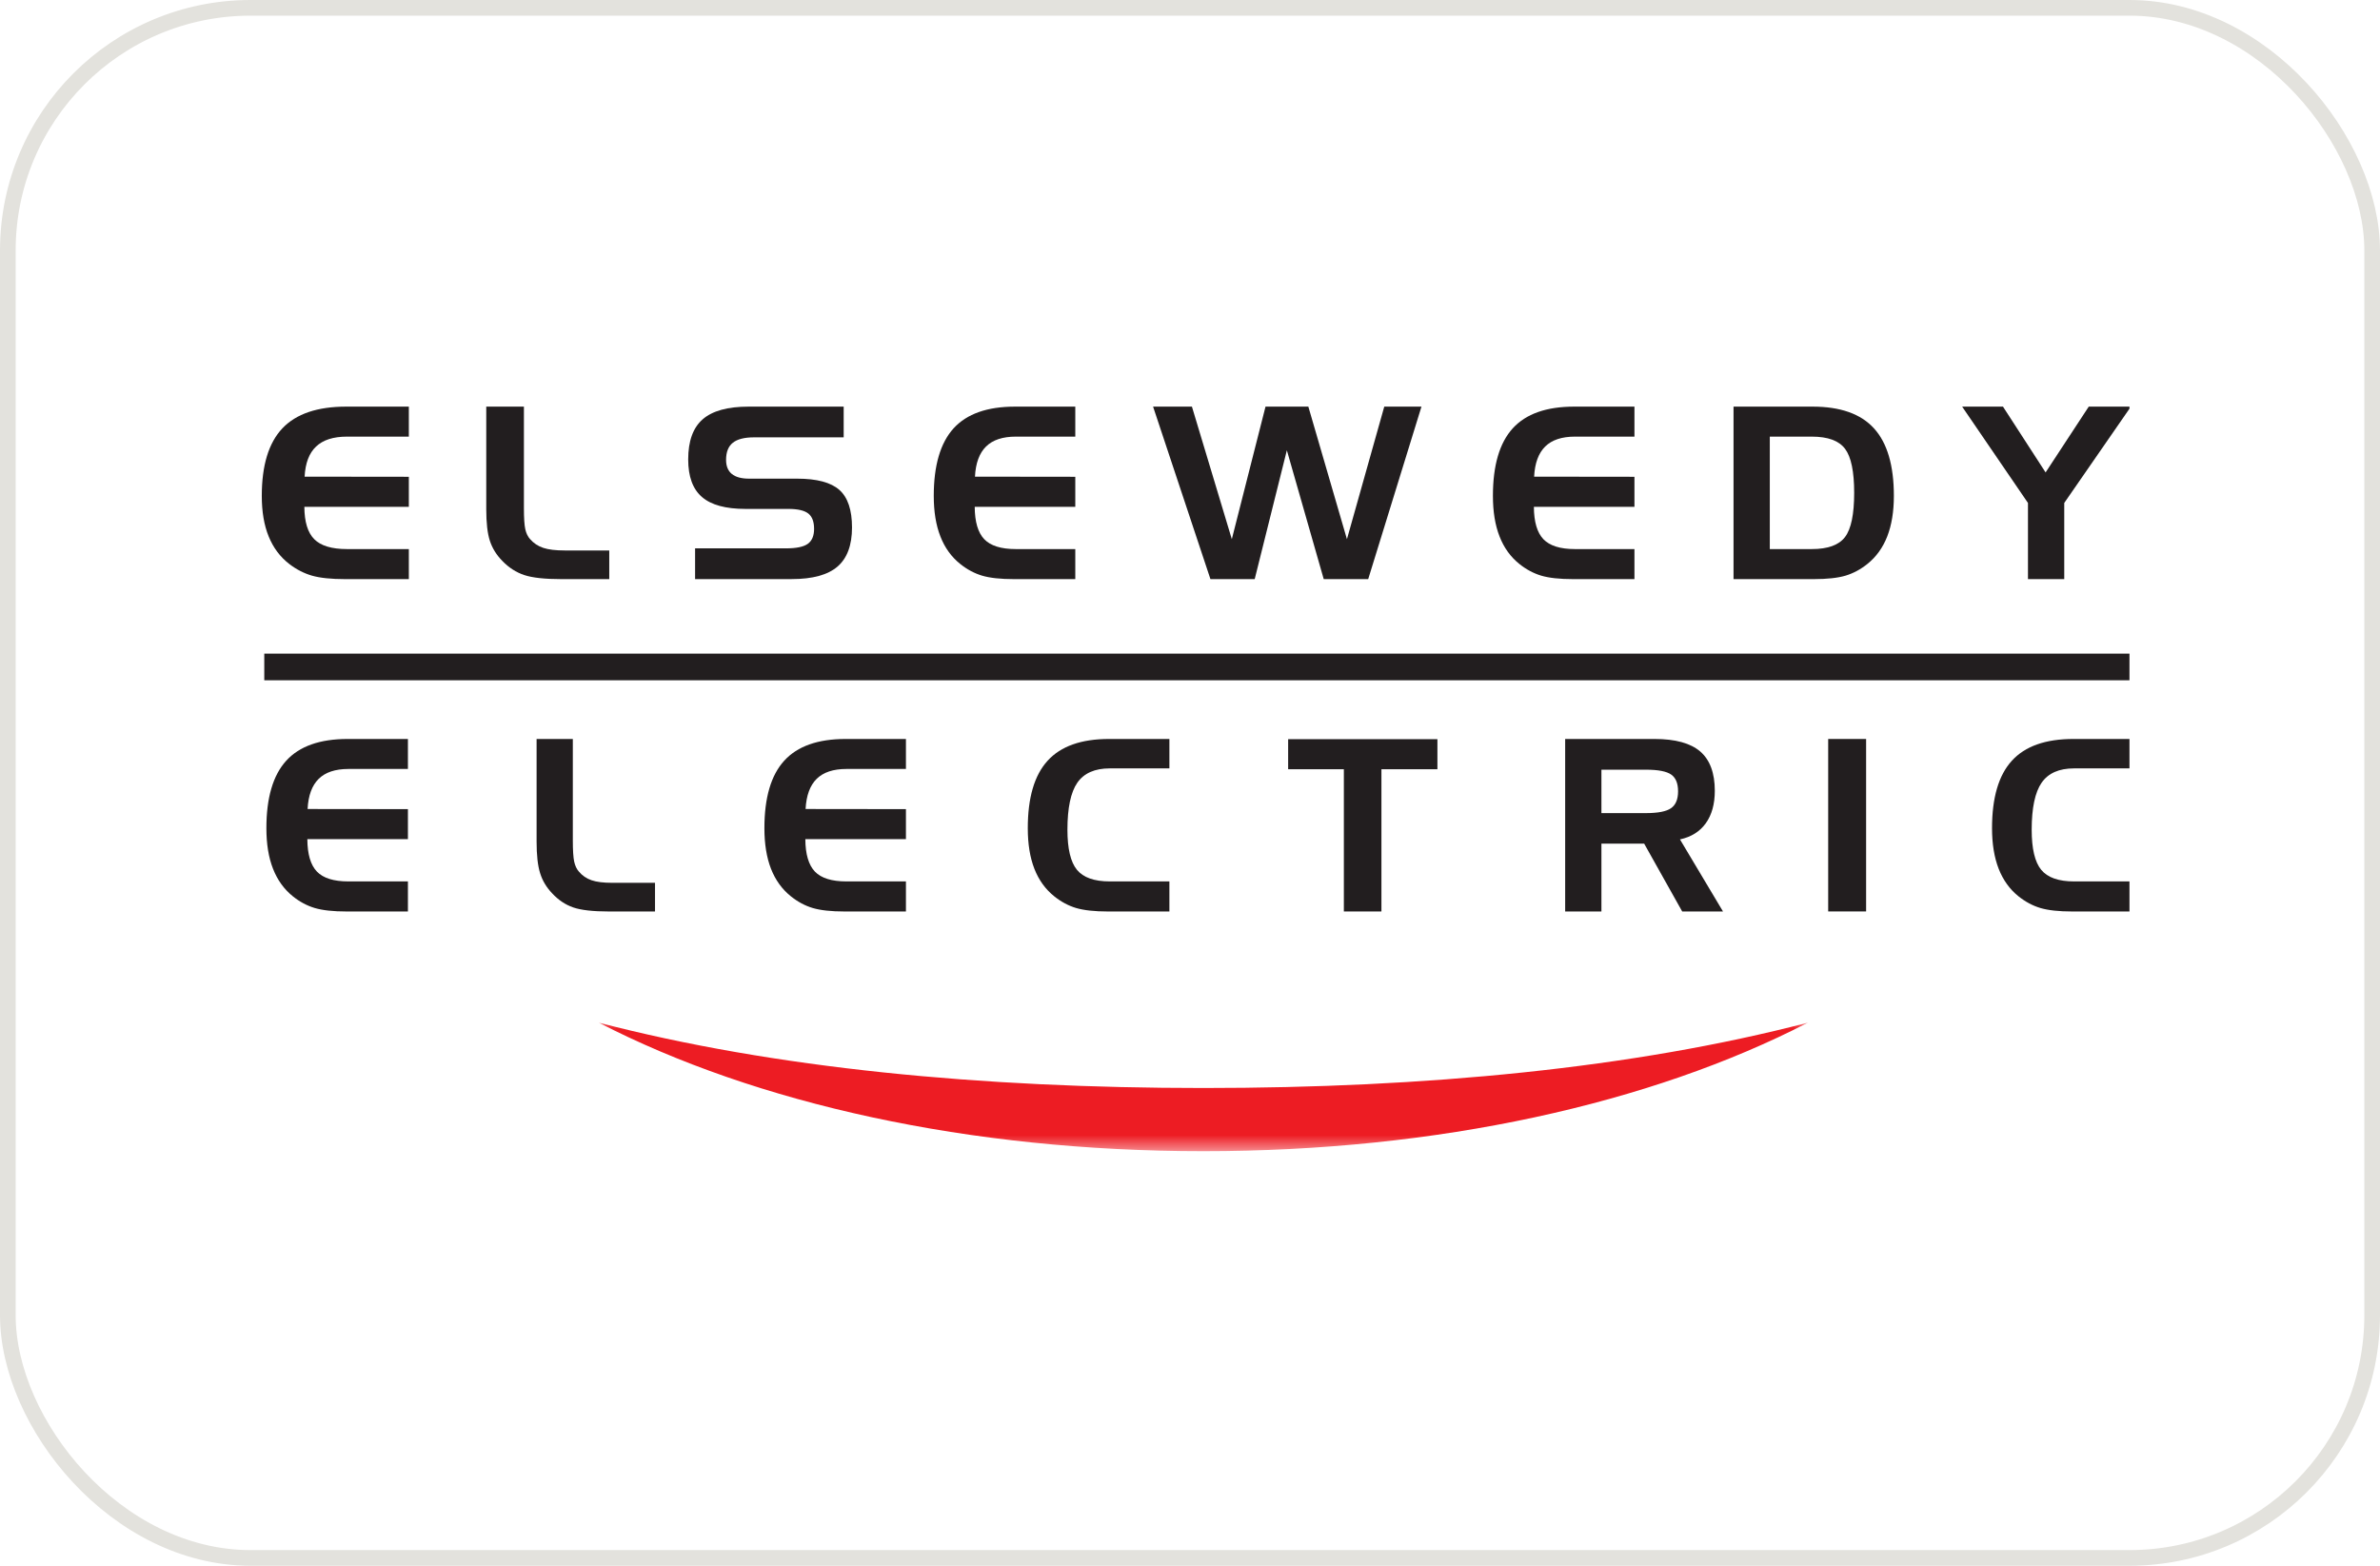
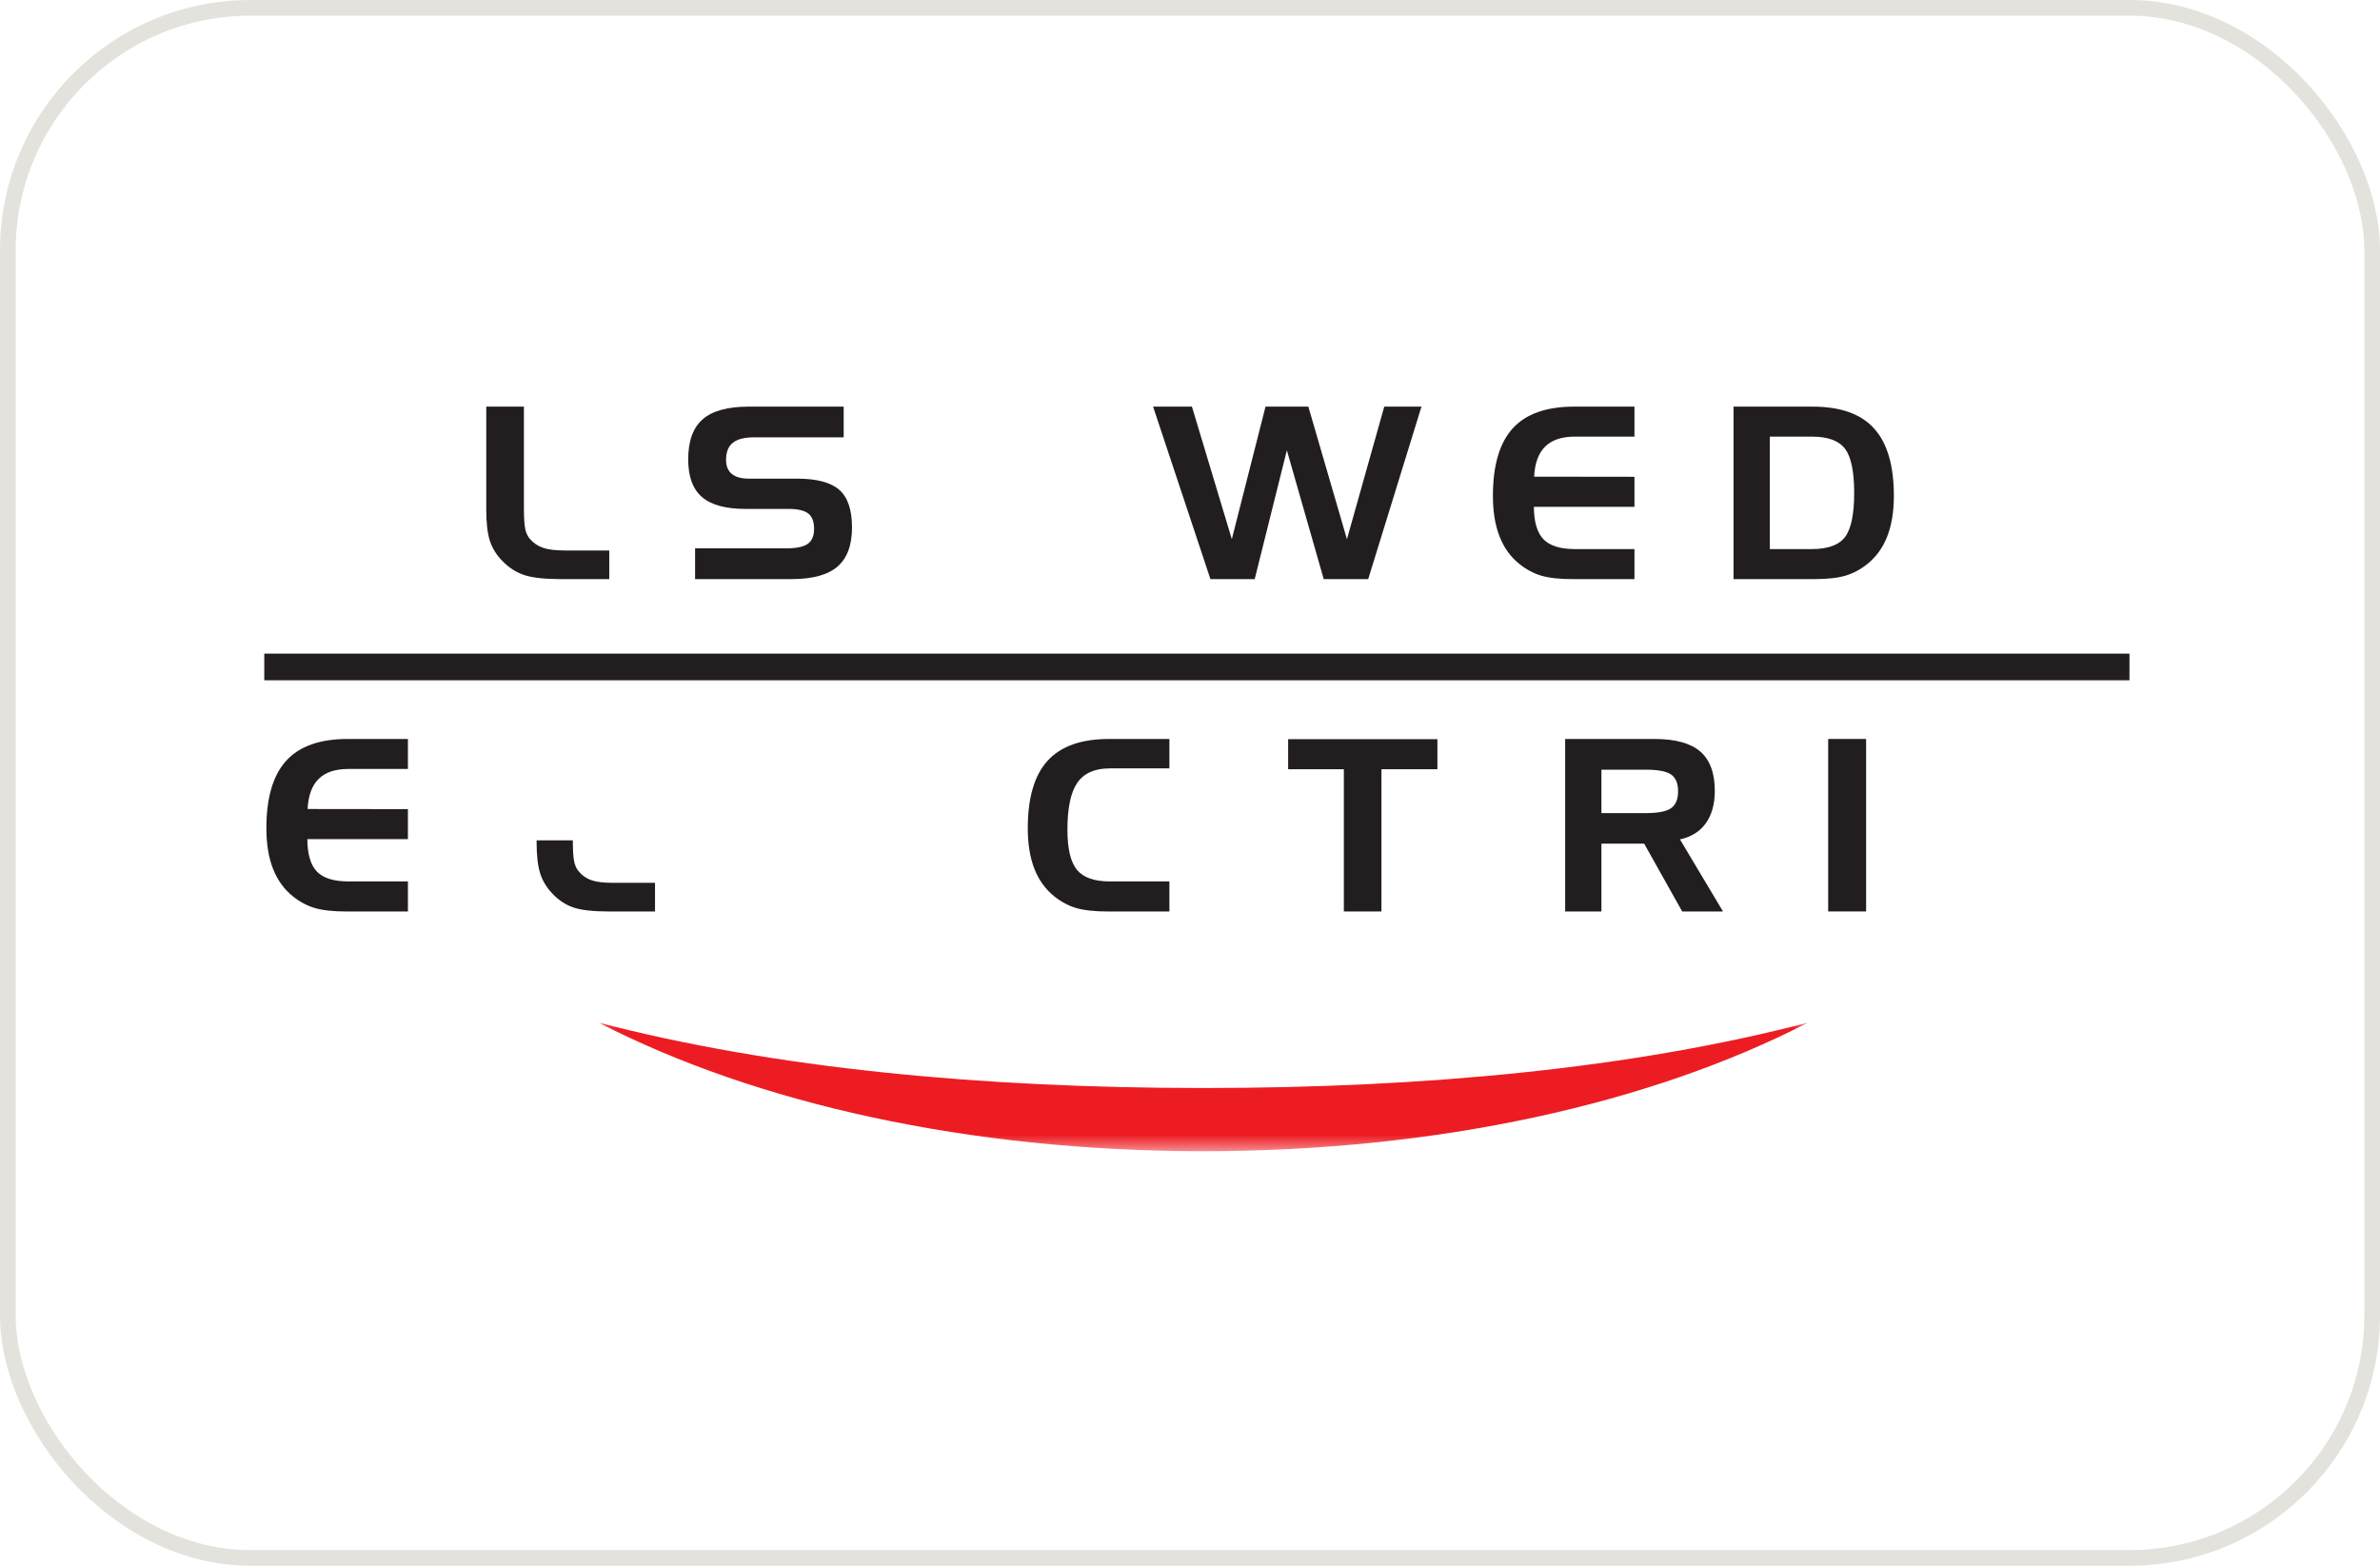
<svg xmlns="http://www.w3.org/2000/svg" width="152" height="100" viewBox="0 0 152 100" fill="none">
  <rect x="0.5" y="0.5" width="151" height="99" rx="15.5" stroke="#E3E2DD" />
  <g clip-path="url(#clip0_83_4121)">
    <path d="M53.882 25.97H47.818C46.474 25.97 45.494 26.239 44.878 26.779C44.26 27.317 43.952 28.172 43.952 29.341C43.952 30.435 44.244 31.237 44.832 31.742C45.418 32.252 46.347 32.503 47.616 32.503H50.353C50.953 32.503 51.374 32.603 51.622 32.797C51.868 32.992 51.992 33.318 51.992 33.777C51.992 34.223 51.857 34.541 51.59 34.733C51.317 34.928 50.853 35.022 50.194 35.022H44.392V36.985H50.561C51.892 36.985 52.864 36.72 53.485 36.188C54.103 35.656 54.414 34.822 54.414 33.688C54.414 32.571 54.147 31.769 53.609 31.291C53.069 30.81 52.168 30.57 50.899 30.57H47.834C47.349 30.57 46.984 30.47 46.738 30.27C46.495 30.07 46.371 29.771 46.371 29.371C46.371 28.872 46.514 28.507 46.803 28.278C47.089 28.048 47.54 27.932 48.156 27.932H53.882" fill="#221E1F" />
-     <path d="M68.674 27.886V25.97H64.826C63.053 25.97 61.746 26.431 60.901 27.357C60.059 28.286 59.635 29.725 59.635 31.672C59.635 32.676 59.775 33.54 60.059 34.261C60.339 34.984 60.763 35.57 61.328 36.021C61.762 36.369 62.227 36.617 62.723 36.766C63.217 36.912 63.895 36.987 64.759 36.987H68.674V35.068H64.872C63.933 35.068 63.263 34.857 62.861 34.439C62.459 34.018 62.256 33.329 62.251 32.368H68.674V30.451L62.267 30.443C62.31 29.579 62.548 28.937 62.974 28.518C63.401 28.097 64.033 27.886 64.872 27.886" fill="#221E1F" />
    <path d="M77.305 36.987H80.132L82.186 28.758L84.541 36.987H87.381L90.783 25.97H88.407L86.023 34.436L83.558 25.97H80.823L78.671 34.436L76.123 25.97H73.642" fill="#221E1F" />
    <path d="M104.385 27.886V25.97H100.537C98.764 25.97 97.457 26.431 96.612 27.357C95.767 28.286 95.346 29.725 95.346 31.672C95.346 32.676 95.486 33.54 95.77 34.261C96.05 34.984 96.474 35.57 97.038 36.021C97.473 36.369 97.938 36.617 98.432 36.766C98.926 36.912 99.606 36.987 100.47 36.987H104.385V35.068H100.583C99.644 35.068 98.974 34.857 98.572 34.439C98.17 34.018 97.967 33.329 97.962 32.368H104.385V30.451L97.978 30.443C98.021 29.579 98.259 28.937 98.685 28.518C99.112 28.097 99.744 27.886 100.583 27.886" fill="#221E1F" />
    <path d="M110.713 36.987H115.826C116.69 36.987 117.371 36.912 117.865 36.766C118.359 36.617 118.823 36.369 119.258 36.021C119.822 35.57 120.246 34.984 120.529 34.261C120.81 33.54 120.953 32.676 120.953 31.672C120.953 29.725 120.529 28.286 119.684 27.36C118.842 26.431 117.533 25.97 115.759 25.97H110.713V36.987ZM117.835 28.664C118.224 29.18 118.418 30.116 118.418 31.477C118.418 32.84 118.224 33.783 117.835 34.296C117.444 34.811 116.739 35.068 115.713 35.068H113.029V27.886H115.713C116.739 27.886 117.444 28.145 117.835 28.664Z" fill="#221E1F" />
-     <path d="M129.517 32.122V36.987H131.834V32.122L136.091 25.97H133.399L130.643 30.173L127.921 25.97H125.313" fill="#221E1F" />
-     <path d="M26.111 27.886V25.97H22.11C20.272 25.97 18.911 26.431 18.034 27.357C17.156 28.286 16.719 29.725 16.719 31.672C16.719 32.676 16.864 33.54 17.159 34.261C17.453 34.984 17.89 35.57 18.476 36.021C18.93 36.369 19.413 36.617 19.926 36.766C20.439 36.912 21.144 36.987 22.043 36.987H26.111V35.068H22.159C21.184 35.068 20.488 34.857 20.072 34.439C19.653 34.018 19.443 33.329 19.438 32.368H26.111V30.451L19.454 30.443C19.5 29.579 19.742 28.937 20.188 28.518C20.631 28.097 21.287 27.886 22.159 27.886" fill="#221E1F" />
    <path d="M38.911 36.987V35.157H36.076C35.49 35.157 35.032 35.103 34.699 34.992C34.367 34.884 34.087 34.698 33.857 34.436C33.711 34.277 33.609 34.066 33.549 33.804C33.49 33.542 33.46 33.089 33.46 32.444V25.97H31.055V32.519C31.055 33.389 31.13 34.063 31.287 34.544C31.444 35.022 31.711 35.451 32.089 35.832C32.499 36.256 32.964 36.555 33.484 36.728C34.003 36.901 34.797 36.987 35.866 36.987" fill="#221E1F" />
    <path fill-rule="evenodd" clip-rule="evenodd" d="M16.878 43.446H136.404V41.745H16.878V43.446Z" fill="#221E1F" />
    <path d="M26.052 49.112V47.196H22.204C20.433 47.196 19.124 47.657 18.279 48.586C17.437 49.512 17.013 50.948 17.013 52.898C17.013 53.902 17.153 54.766 17.437 55.487C17.72 56.21 18.144 56.796 18.706 57.247C19.14 57.595 19.605 57.844 20.101 57.992C20.595 58.138 21.273 58.214 22.137 58.214H26.052V56.294H22.25C21.311 56.294 20.641 56.083 20.239 55.665C19.837 55.244 19.634 54.555 19.629 53.594H26.052V51.677L19.645 51.669C19.688 50.805 19.926 50.163 20.352 49.744C20.779 49.323 21.411 49.112 22.25 49.112" fill="#221E1F" />
-     <path d="M41.833 58.214V56.383H39.103C38.539 56.383 38.096 56.329 37.778 56.218C37.456 56.108 37.186 55.924 36.968 55.662C36.827 55.506 36.73 55.292 36.671 55.03C36.614 54.769 36.584 54.315 36.584 53.67V47.196H34.27V53.745C34.27 54.615 34.343 55.29 34.495 55.767C34.643 56.248 34.902 56.677 35.267 57.058C35.661 57.482 36.109 57.782 36.606 57.954C37.105 58.127 37.872 58.214 38.901 58.214" fill="#221E1F" />
-     <path d="M57.858 49.112V47.196H54.008C52.237 47.196 50.928 47.657 50.083 48.586C49.24 49.512 48.819 50.948 48.819 52.898C48.819 53.902 48.96 54.766 49.24 55.487C49.524 56.21 49.948 56.796 50.512 57.247C50.947 57.595 51.408 57.844 51.905 57.992C52.399 58.138 53.077 58.214 53.941 58.214H57.858V56.294H54.054C53.115 56.294 52.445 56.083 52.043 55.665C51.643 55.244 51.438 54.555 51.433 53.594H57.858V51.677L51.449 51.669C51.495 50.805 51.73 50.163 52.156 49.744C52.583 49.323 53.215 49.112 54.054 49.112" fill="#221E1F" />
+     <path d="M41.833 58.214V56.383H39.103C38.539 56.383 38.096 56.329 37.778 56.218C37.456 56.108 37.186 55.924 36.968 55.662C36.827 55.506 36.73 55.292 36.671 55.03C36.614 54.769 36.584 54.315 36.584 53.67H34.27V53.745C34.27 54.615 34.343 55.29 34.495 55.767C34.643 56.248 34.902 56.677 35.267 57.058C35.661 57.482 36.109 57.782 36.606 57.954C37.105 58.127 37.872 58.214 38.901 58.214" fill="#221E1F" />
    <path d="M74.684 49.075V47.196H70.831C69.058 47.196 67.751 47.657 66.906 48.586C66.061 49.512 65.64 50.948 65.64 52.898C65.64 53.902 65.78 54.766 66.061 55.487C66.344 56.21 66.768 56.796 67.332 57.247C67.767 57.595 68.231 57.844 68.725 57.992C69.222 58.138 69.9 58.214 70.764 58.214H74.684V56.294H70.877C69.884 56.294 69.182 56.045 68.779 55.551C68.375 55.057 68.172 54.204 68.172 52.995C68.172 51.602 68.383 50.6 68.804 49.99C69.228 49.38 69.919 49.075 70.877 49.075" fill="#221E1F" />
    <path d="M85.826 58.213H88.226V49.129H91.801V47.209H82.268V49.129H85.826" fill="#221E1F" />
    <path d="M99.96 58.214H102.276V53.88H105.005L107.435 58.214H110.041L107.292 53.61C108.01 53.456 108.561 53.111 108.944 52.576C109.325 52.042 109.517 51.351 109.517 50.508C109.517 49.369 109.206 48.532 108.588 47.997C107.967 47.463 106.995 47.196 105.664 47.196H99.96V58.214ZM106.731 49.469C107.025 49.677 107.171 50.033 107.171 50.538C107.171 51.048 107.022 51.407 106.72 51.618C106.423 51.826 105.886 51.931 105.116 51.931H102.276V49.158H105.116C105.902 49.158 106.439 49.264 106.731 49.469Z" fill="#221E1F" />
    <path d="M116.758 58.211H119.18V47.196H116.758V58.211Z" fill="#221E1F" />
-     <path d="M136.269 49.075V47.196H132.417C130.643 47.196 129.333 47.657 128.488 48.586C127.643 49.512 127.222 50.948 127.222 52.898C127.222 53.902 127.365 54.766 127.646 55.487C127.93 56.21 128.351 56.796 128.915 57.247C129.352 57.595 129.817 57.844 130.311 57.992C130.805 58.138 131.485 58.214 132.349 58.214H136.269V56.294H132.462C131.466 56.294 130.767 56.045 130.362 55.551C129.957 55.057 129.755 54.204 129.755 52.995C129.755 51.602 129.968 50.6 130.389 49.99C130.813 49.38 131.501 49.075 132.462 49.075" fill="#221E1F" />
    <mask id="mask0_83_4121" style="mask-type:luminance" maskUnits="userSpaceOnUse" x="38" y="64" width="78" height="10">
      <path d="M38.145 64.906H115.553V73.524H38.145V64.906Z" fill="white" />
    </mask>
    <g mask="url(#mask0_83_4121)">
      <path fill-rule="evenodd" clip-rule="evenodd" d="M76.853 69.488C62.668 69.488 49.434 68.227 38.24 65.314C48.283 70.49 61.883 73.524 76.856 73.524C91.826 73.524 105.425 70.49 115.471 65.311C104.275 68.227 91.04 69.488 76.853 69.488Z" fill="#ED1C23" />
    </g>
  </g>
  <defs>
    <clipPath id="clip0_83_4121">
      <rect width="120" height="48.98" fill="white" transform="translate(16 25.51)" />
    </clipPath>
  </defs>
</svg>